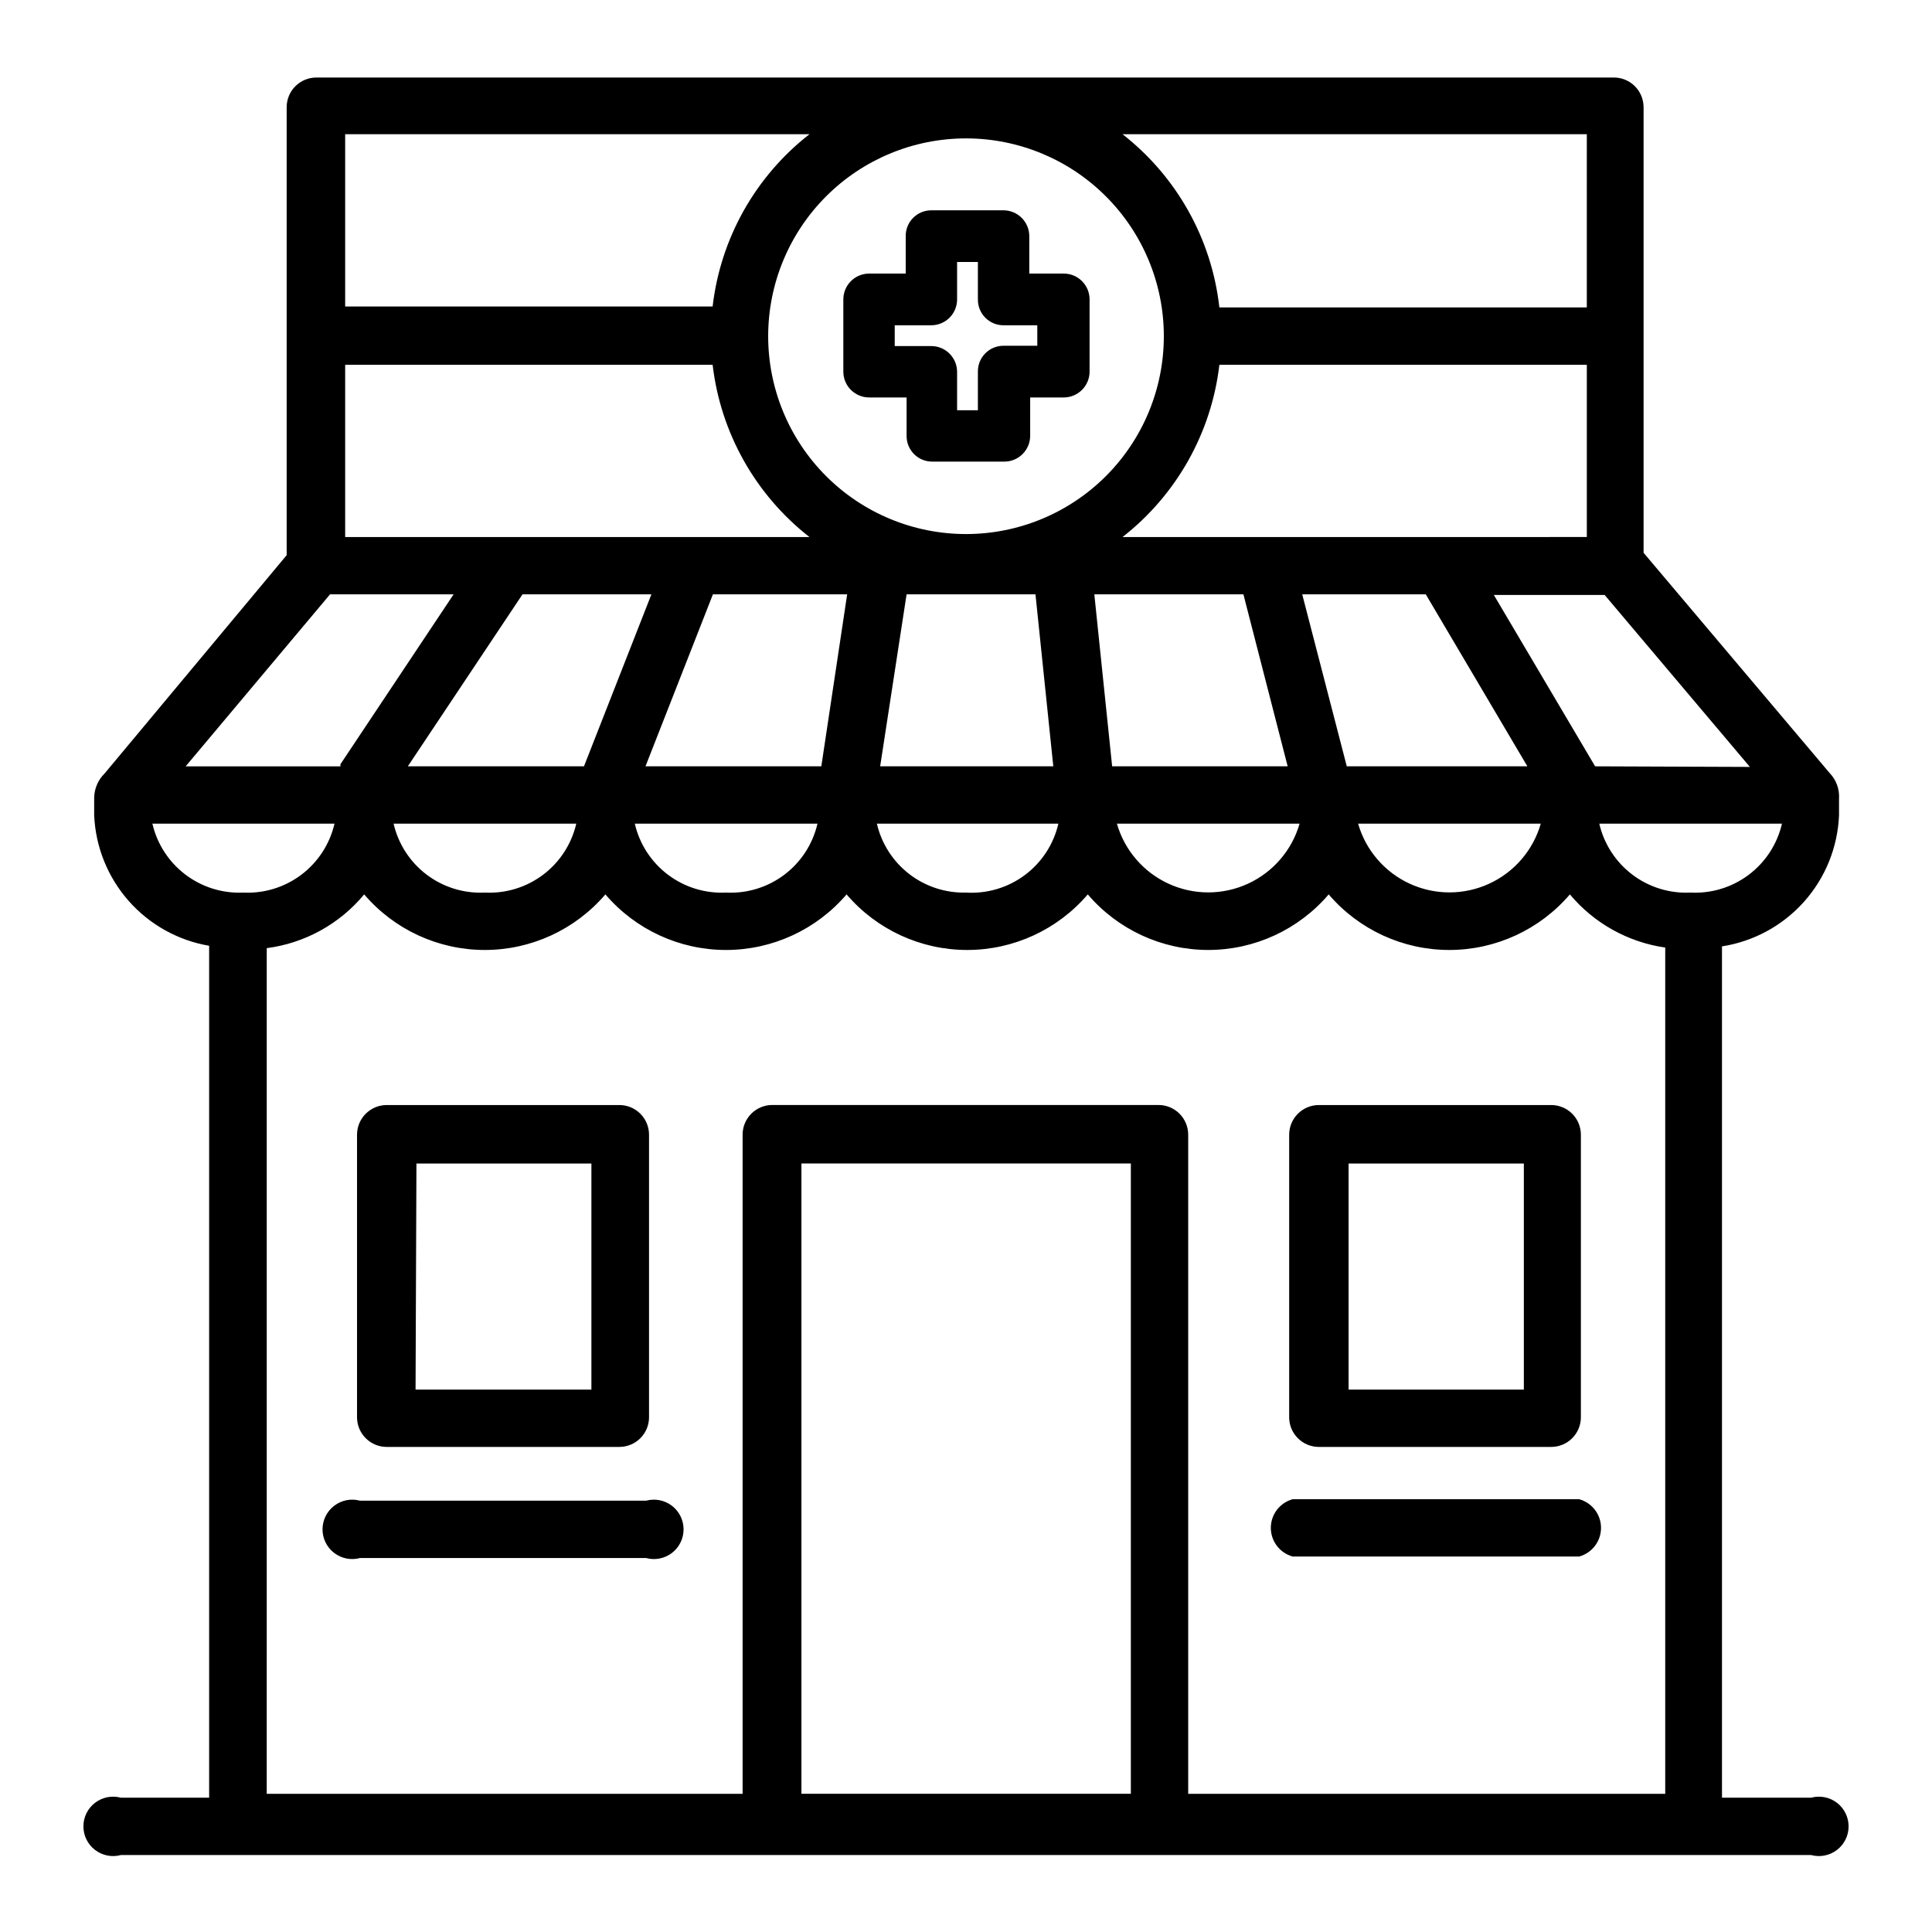
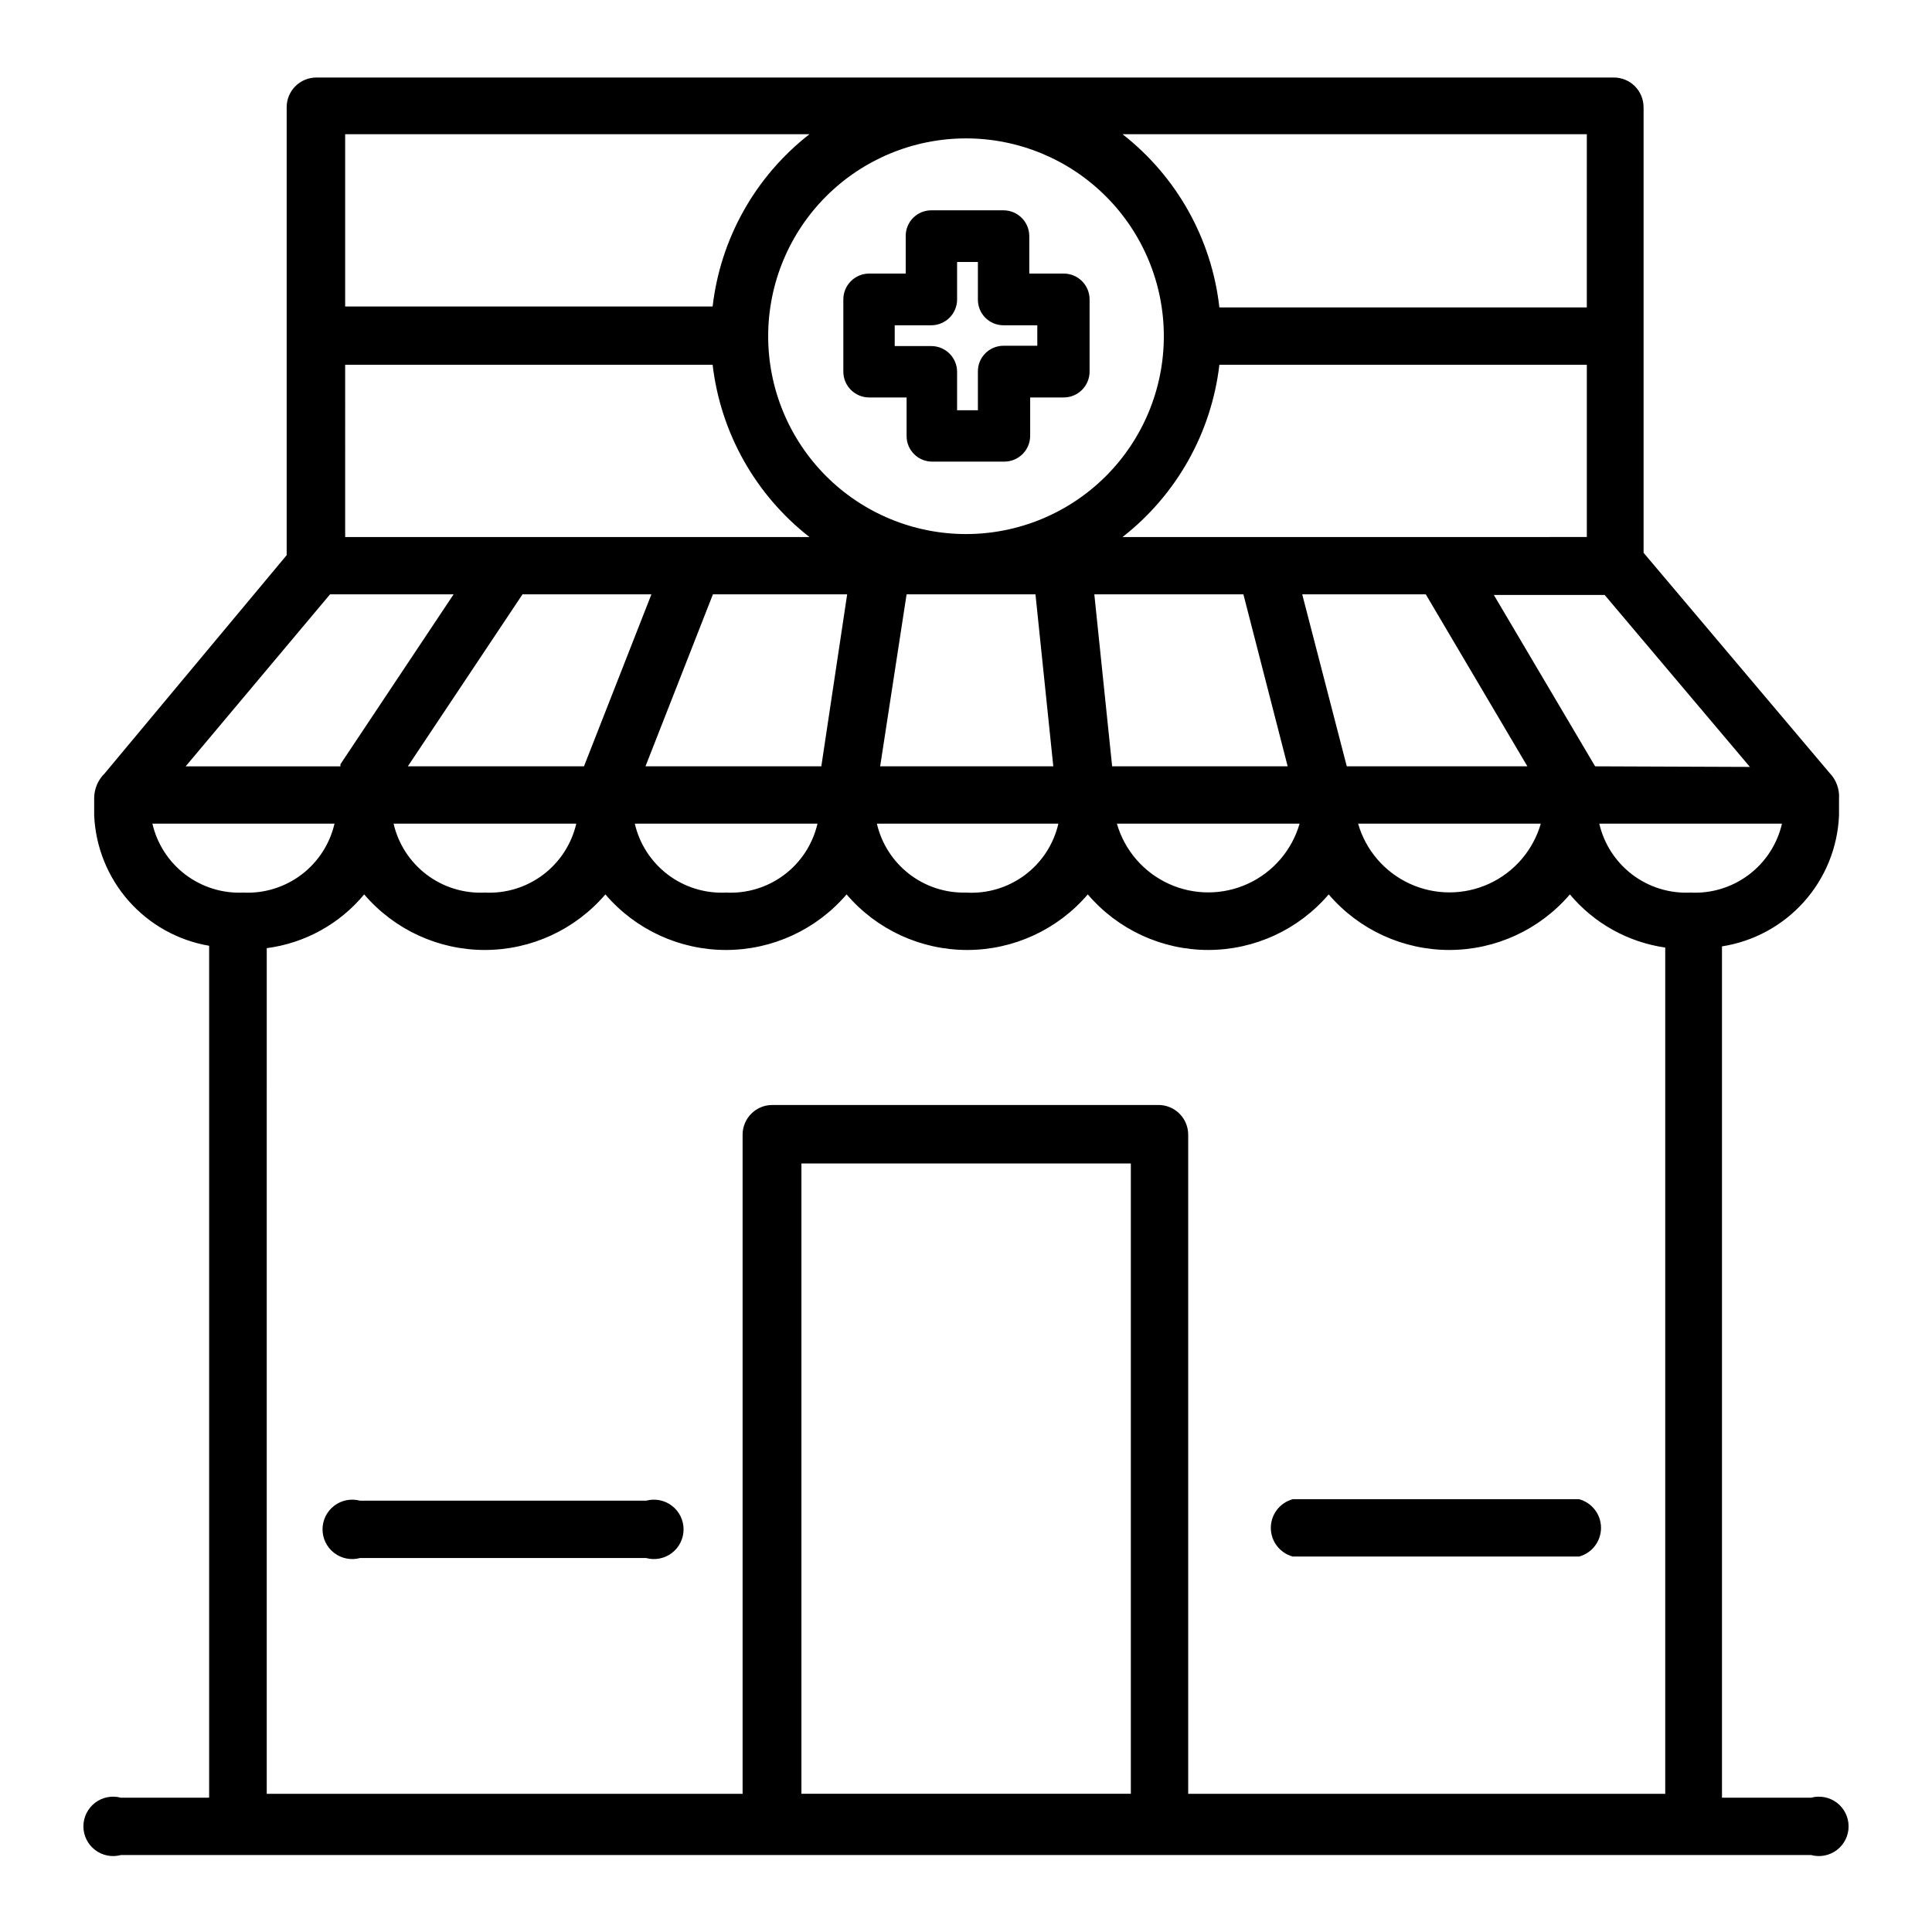
<svg xmlns="http://www.w3.org/2000/svg" fill="#000000" width="800px" height="800px" version="1.1" viewBox="144 144 512 512">
  <g>
    <path d="m374.34 249.33h9.918v10.234c0 3.738 3.031 6.769 6.769 6.769h19.129c3.754 0 6.805-3.019 6.852-6.769v-10.234h8.895c1.816 0 3.559-0.723 4.84-2.008 1.285-1.281 2.008-3.023 2.008-4.84v-19.129c0-3.785-3.066-6.852-6.848-6.852h-9.133v-9.918c0-3.781-3.066-6.848-6.848-6.848h-19.129c-1.809 0-3.543 0.723-4.816 2.012-1.27 1.285-1.977 3.027-1.953 4.836v9.918h-9.684c-3.781 0-6.848 3.066-6.848 6.852v19.207c0.043 3.75 3.094 6.769 6.848 6.769zm6.769-19.129h9.684c1.816 0 3.559-0.723 4.844-2.008 1.281-1.281 2.004-3.023 2.004-4.84v-9.922h5.512v9.922c-0.023 1.809 0.684 3.551 1.953 4.836 1.273 1.289 3.008 2.012 4.816 2.012h8.973v5.434l-8.973-0.004c-1.809 0-3.543 0.727-4.816 2.012-1.27 1.289-1.977 3.031-1.953 4.84v10.234h-5.512v-10.156c0-3.781-3.066-6.848-6.848-6.848h-9.684z" />
    <path d="m176.04 620.41c-2.367-0.641-4.898-0.145-6.844 1.344-1.949 1.488-3.094 3.801-3.094 6.254s1.145 4.766 3.094 6.254c1.945 1.488 4.477 1.984 6.844 1.344h447.92c2.367 0.641 4.898 0.145 6.848-1.344 1.945-1.488 3.09-3.801 3.09-6.254s-1.145-4.766-3.09-6.254c-1.949-1.488-4.481-1.984-6.848-1.344h-23.617v-225.61c8.391-1.305 16.066-5.481 21.723-11.809 5.656-6.332 8.941-14.426 9.293-22.91v-4.41 0.004c0.172-2.539-0.746-5.027-2.516-6.848l-49.277-58.332v-118.08h-0.004c0-2.086-0.828-4.09-2.305-5.566-1.477-1.477-3.481-2.305-5.566-2.305h-343.85c-4.348 0-7.871 3.523-7.871 7.871v118.71l-48.254 57.859c-1.734 1.703-2.727 4.023-2.758 6.453v4.644c0.367 8.375 3.59 16.371 9.133 22.66 5.543 6.285 13.07 10.488 21.332 11.898v225.77zm38.652-225.14c10.098-1.316 19.32-6.406 25.82-14.246 7.984 9.348 19.664 14.73 31.961 14.73 12.293 0 23.973-5.383 31.961-14.73 7.984 9.348 19.664 14.73 31.957 14.73 12.297 0 23.977-5.383 31.961-14.73 7.988 9.348 19.668 14.73 31.961 14.73 12.297 0 23.977-5.383 31.961-14.73 7.973 9.344 19.637 14.727 31.922 14.727 12.281 0 23.949-5.383 31.922-14.727 7.984 9.348 19.664 14.73 31.961 14.73 12.293 0 23.973-5.383 31.957-14.73 6.398 7.652 15.398 12.668 25.27 14.09v224.27h-126.42v-174.68c0-2.086-0.832-4.09-2.309-5.566-1.477-1.477-3.477-2.305-5.566-2.305h-102.34c-4.348 0-7.871 3.523-7.871 7.871v174.68h-126.11zm20.781-154.61h97.379c2.106 18.039 11.348 34.48 25.66 45.66h-123.04zm164.53-59.984c13.906 0 27.246 5.527 37.078 15.367 9.836 9.836 15.355 23.18 15.348 37.086-0.008 13.91-5.539 27.246-15.383 37.074-9.844 9.828-23.188 15.344-37.098 15.328-13.91-0.016-27.242-5.555-37.066-15.402-9.82-9.848-15.328-23.195-15.309-37.105 0.02-13.891 5.555-27.203 15.383-37.02 9.832-9.816 23.156-15.328 37.047-15.328zm67.148 59.984h97.375v45.656l-123.04 0.004c14.312-11.18 23.555-27.621 25.664-45.66zm85.172 121.62c-2.027 7.047-7.031 12.863-13.699 15.922-6.672 3.059-14.34 3.059-21.008 0-6.672-3.059-11.672-8.875-13.703-15.922zm-63.922 0h0.004c-2.031 7.047-7.035 12.863-13.703 15.922s-14.34 3.059-21.008 0c-6.668-3.059-11.672-8.875-13.703-15.922zm-63.922 0h0.004c-1.258 5.449-4.406 10.277-8.891 13.621s-10.008 4.988-15.59 4.641c-5.438 0.141-10.758-1.598-15.062-4.926-4.301-3.328-7.324-8.039-8.555-13.336zm-63.844 0h0.004c-1.25 5.406-4.363 10.203-8.797 13.543-4.434 3.34-9.902 5.008-15.449 4.719-5.527 0.273-10.977-1.41-15.395-4.746-4.418-3.34-7.523-8.121-8.77-13.516zm7.871-60.773-6.848 45.578h-46.598l17.871-45.578zm105.01 0 11.73 45.578h-46.516l-4.723-45.578zm-55.105 0 4.723 45.578h-45.883l7.004-45.578zm82.5 45.578-11.809-45.578h32.746l26.922 45.578zm-184.28-45.578-17.871 45.578h-46.68l30.387-45.578zm-19.918 60.773h0.004c-1.25 5.406-4.367 10.203-8.801 13.543-4.434 3.34-9.902 5.008-15.445 4.719-5.531 0.273-10.98-1.41-15.398-4.746-4.418-3.34-7.519-8.121-8.77-13.516zm59.672 90.055h87.301v167.04h-87.301zm235.61-71.793c-5.527 0.273-10.98-1.41-15.395-4.746-4.418-3.34-7.523-8.121-8.773-13.516h48.414c-1.25 5.406-4.367 10.203-8.801 13.543-4.434 3.34-9.902 5.008-15.445 4.719zm-25.27-33.457-26.844-45.422h29.363l38.496 45.578zm-2.203-121.62h-97.375c-2.031-18.129-11.281-34.672-25.664-45.895h123.04zm-206.01-45.895c-14.324 11.164-23.57 27.613-25.66 45.656h-97.379v-45.656zm-127.05 121.94h32.746l-29.992 45.027v0.551h-41.012zm-47.23 60.773h48.414c-1.25 5.394-4.356 10.176-8.77 13.516-4.418 3.336-9.867 5.019-15.398 4.746-5.516 0.254-10.949-1.438-15.348-4.773-4.402-3.336-7.496-8.109-8.742-13.488z" />
-     <path d="m246.49 527.45h61.641c2.086 0 4.09-0.828 5.566-2.305 1.477-1.477 2.305-3.477 2.305-5.566v-74.863c0-2.086-0.828-4.09-2.305-5.566-1.477-1.477-3.481-2.305-5.566-2.305h-61.641c-4.348 0-7.871 3.523-7.871 7.871v75.102c0.129 4.254 3.617 7.637 7.871 7.633zm7.871-75.098h46.367v59.906h-46.602z" />
    <path d="m315.22 541.7h-75.809c-2.367-0.645-4.898-0.148-6.848 1.344-1.945 1.488-3.09 3.801-3.09 6.254 0 2.449 1.145 4.762 3.09 6.254 1.949 1.488 4.481 1.984 6.848 1.34h75.809c2.363 0.645 4.894 0.148 6.844-1.34 1.949-1.492 3.09-3.805 3.09-6.254 0-2.453-1.141-4.766-3.09-6.254-1.949-1.492-4.481-1.988-6.844-1.344z" />
-     <path d="m493.52 527.45h61.559c2.086 0 4.09-0.828 5.566-2.305 1.477-1.477 2.305-3.477 2.305-5.566v-74.863c0-2.086-0.828-4.09-2.305-5.566-1.477-1.477-3.481-2.305-5.566-2.305h-61.559c-4.348 0-7.875 3.523-7.875 7.871v75.102c0.129 4.254 3.617 7.637 7.875 7.633zm7.871-75.098h46.445v59.906h-46.445z" />
-     <path d="m486.59 556.5h75.887c3.43-0.934 5.809-4.047 5.809-7.598 0-3.555-2.379-6.664-5.809-7.598h-75.887c-3.426 0.934-5.809 4.043-5.809 7.598 0 3.551 2.383 6.664 5.809 7.598z" />
+     <path d="m486.59 556.5h75.887c3.43-0.934 5.809-4.047 5.809-7.598 0-3.555-2.379-6.664-5.809-7.598h-75.887c-3.426 0.934-5.809 4.043-5.809 7.598 0 3.551 2.383 6.664 5.809 7.598" />
  </g>
</svg>